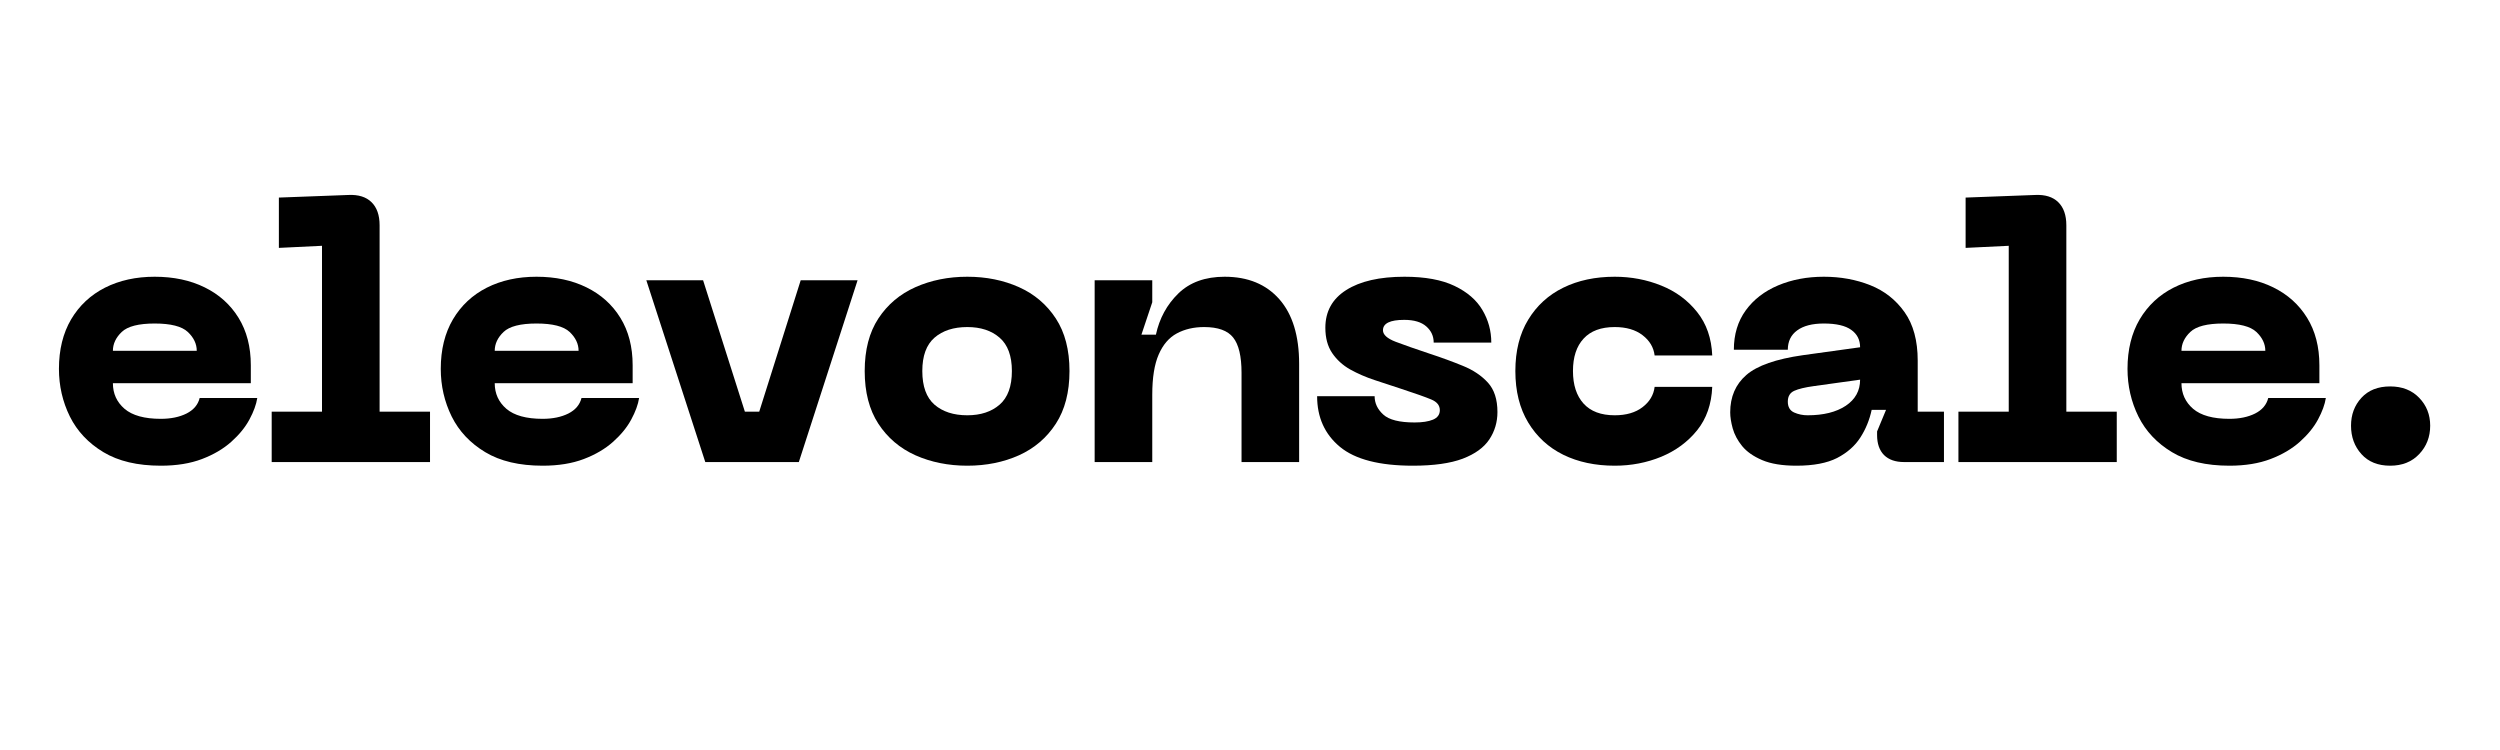
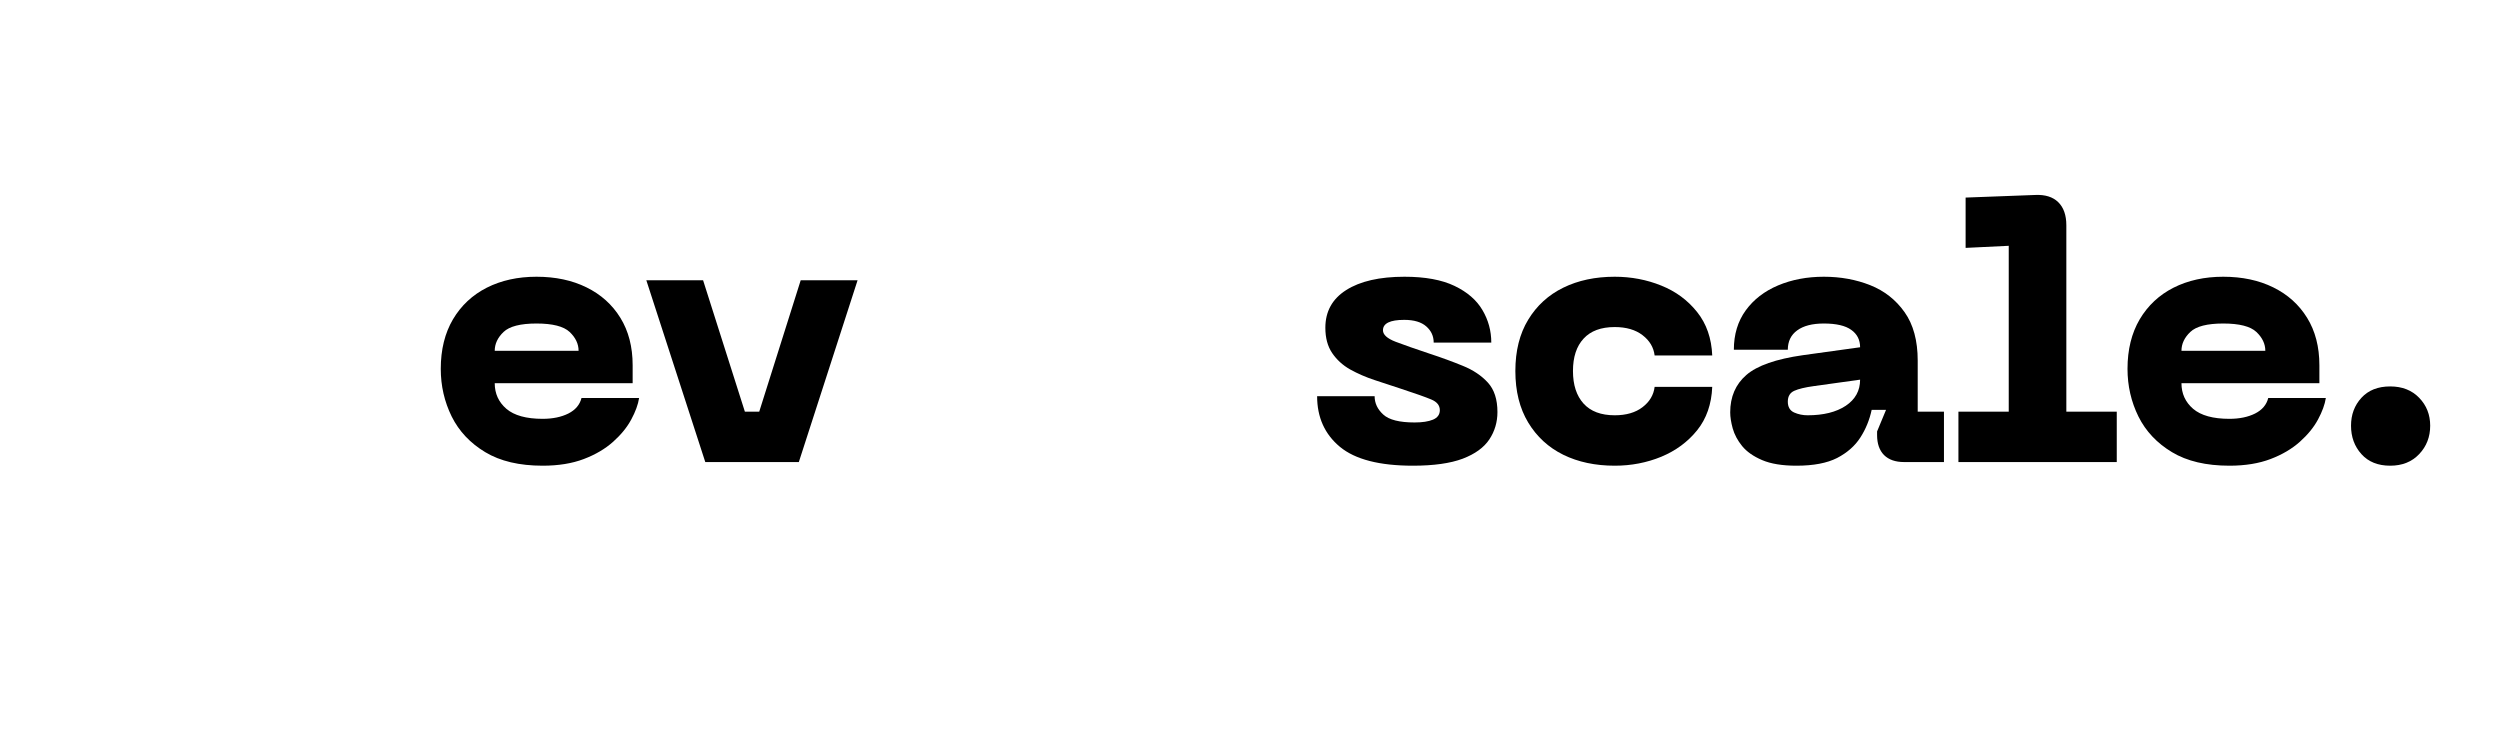
<svg xmlns="http://www.w3.org/2000/svg" height="150" preserveAspectRatio="xMidYMid meet" version="1.0" viewBox="0 0 375 112.5" width="500" zoomAndPan="magnify">
  <defs>
    <g />
  </defs>
  <g fill="#000000" fill-opacity="1">
    <g transform="translate(6.685, 69.308)">
      <g>
-         <path d="M 2.156 -13.984 C 2.156 -16.859 2.766 -19.332 3.984 -21.406 C 5.211 -23.477 6.906 -25.062 9.062 -26.156 C 11.227 -27.25 13.711 -27.797 16.516 -27.797 C 19.359 -27.797 21.859 -27.266 24.016 -26.203 C 26.18 -25.141 27.875 -23.617 29.094 -21.641 C 30.32 -19.66 30.938 -17.285 30.938 -14.516 L 30.938 -11.828 L 10.25 -11.828 C 10.25 -10.273 10.832 -8.992 12 -7.984 C 13.176 -6.984 14.988 -6.484 17.438 -6.484 C 18.945 -6.484 20.234 -6.75 21.297 -7.281 C 22.359 -7.82 23.016 -8.598 23.266 -9.609 L 31.906 -9.609 C 31.758 -8.641 31.367 -7.566 30.734 -6.391 C 30.109 -5.223 29.203 -4.109 28.016 -3.047 C 26.828 -1.984 25.359 -1.117 23.609 -0.453 C 21.867 0.211 19.812 0.547 17.438 0.547 C 13.945 0.547 11.078 -0.129 8.828 -1.484 C 6.578 -2.836 4.898 -4.617 3.797 -6.828 C 2.703 -9.047 2.156 -11.43 2.156 -13.984 Z M 10.25 -16.688 L 22.828 -16.688 C 22.828 -17.727 22.379 -18.672 21.484 -19.516 C 20.586 -20.359 18.93 -20.781 16.516 -20.781 C 14.109 -20.781 12.461 -20.359 11.578 -19.516 C 10.691 -18.672 10.25 -17.727 10.25 -16.688 Z M 10.25 -16.688" />
-       </g>
+         </g>
    </g>
  </g>
  <g fill="#000000" fill-opacity="1">
    <g transform="translate(39.128, 69.308)">
      <g>
-         <path d="M 25.375 0 L 1.625 0 L 1.625 -7.562 L 9.172 -7.562 L 9.172 -32.438 L 2.703 -32.125 L 2.703 -39.672 L 13.125 -40.062 C 14.633 -40.133 15.789 -39.773 16.594 -38.984 C 17.406 -38.191 17.812 -37.035 17.812 -35.516 L 17.812 -7.562 L 25.375 -7.562 Z M 25.375 0" />
-       </g>
+         </g>
    </g>
  </g>
  <g fill="#000000" fill-opacity="1">
    <g transform="translate(63.959, 69.308)">
      <g>
        <path d="M 2.156 -13.984 C 2.156 -16.859 2.766 -19.332 3.984 -21.406 C 5.211 -23.477 6.906 -25.062 9.062 -26.156 C 11.227 -27.25 13.711 -27.797 16.516 -27.797 C 19.359 -27.797 21.859 -27.266 24.016 -26.203 C 26.18 -25.141 27.875 -23.617 29.094 -21.641 C 30.32 -19.66 30.938 -17.285 30.938 -14.516 L 30.938 -11.828 L 10.25 -11.828 C 10.25 -10.273 10.832 -8.992 12 -7.984 C 13.176 -6.984 14.988 -6.484 17.438 -6.484 C 18.945 -6.484 20.234 -6.75 21.297 -7.281 C 22.359 -7.82 23.016 -8.598 23.266 -9.609 L 31.906 -9.609 C 31.758 -8.641 31.367 -7.566 30.734 -6.391 C 30.109 -5.223 29.203 -4.109 28.016 -3.047 C 26.828 -1.984 25.359 -1.117 23.609 -0.453 C 21.867 0.211 19.812 0.547 17.438 0.547 C 13.945 0.547 11.078 -0.129 8.828 -1.484 C 6.578 -2.836 4.898 -4.617 3.797 -6.828 C 2.703 -9.047 2.156 -11.43 2.156 -13.984 Z M 10.25 -16.688 L 22.828 -16.688 C 22.828 -17.727 22.379 -18.672 21.484 -19.516 C 20.586 -20.359 18.93 -20.781 16.516 -20.781 C 14.109 -20.781 12.461 -20.359 11.578 -19.516 C 10.691 -18.672 10.25 -17.727 10.25 -16.688 Z M 10.25 -16.688" />
      </g>
    </g>
  </g>
  <g fill="#000000" fill-opacity="1">
    <g transform="translate(96.402, 69.308)">
      <g>
        <path d="M 17.484 -7.562 L 23.703 -27.266 L 32.234 -27.266 L 23.422 0 L 9.391 0 L 0.547 -27.266 L 9.062 -27.266 L 15.328 -7.562 Z M 17.484 -7.562" />
      </g>
    </g>
  </g>
  <g fill="#000000" fill-opacity="1">
    <g transform="translate(127.549, 69.308)">
      <g>
-         <path d="M 2.156 -13.656 C 2.156 -16.82 2.836 -19.445 4.203 -21.531 C 5.578 -23.625 7.43 -25.191 9.766 -26.234 C 12.109 -27.273 14.703 -27.797 17.547 -27.797 C 20.391 -27.797 22.973 -27.273 25.297 -26.234 C 27.617 -25.191 29.461 -23.625 30.828 -21.531 C 32.191 -19.445 32.875 -16.82 32.875 -13.656 C 32.875 -10.488 32.191 -7.852 30.828 -5.75 C 29.461 -3.645 27.617 -2.066 25.297 -1.016 C 22.973 0.023 20.391 0.547 17.547 0.547 C 14.703 0.547 12.109 0.023 9.766 -1.016 C 7.43 -2.066 5.578 -3.645 4.203 -5.75 C 2.836 -7.852 2.156 -10.488 2.156 -13.656 Z M 10.797 -13.656 C 10.797 -11.352 11.406 -9.672 12.625 -8.609 C 13.852 -7.547 15.492 -7.016 17.547 -7.016 C 19.555 -7.016 21.172 -7.547 22.391 -8.609 C 23.617 -9.672 24.234 -11.352 24.234 -13.656 C 24.234 -15.926 23.617 -17.594 22.391 -18.656 C 21.172 -19.719 19.555 -20.25 17.547 -20.25 C 15.492 -20.25 13.852 -19.719 12.625 -18.656 C 11.406 -17.594 10.797 -15.926 10.797 -13.656 Z M 10.797 -13.656" />
-       </g>
+         </g>
    </g>
  </g>
  <g fill="#000000" fill-opacity="1">
    <g transform="translate(160.964, 69.308)">
      <g>
-         <path d="M 19.656 -20.25 C 18.102 -20.25 16.738 -19.93 15.562 -19.297 C 14.395 -18.672 13.488 -17.617 12.844 -16.141 C 12.195 -14.66 11.875 -12.645 11.875 -10.094 L 11.875 0 L 3.234 0 L 3.234 -27.266 L 11.875 -27.266 L 11.875 -23.969 L 10.25 -19.109 L 12.422 -19.109 C 12.953 -21.555 14.07 -23.613 15.781 -25.281 C 17.5 -26.957 19.816 -27.797 22.734 -27.797 C 26.223 -27.797 28.957 -26.672 30.938 -24.422 C 32.914 -22.172 33.906 -18.941 33.906 -14.734 L 33.906 0 L 25.266 0 L 25.266 -13.391 C 25.266 -15.867 24.848 -17.629 24.016 -18.672 C 23.191 -19.723 21.738 -20.25 19.656 -20.25 Z M 19.656 -20.25" />
-       </g>
+         </g>
    </g>
  </g>
  <g fill="#000000" fill-opacity="1">
    <g transform="translate(195.944, 69.308)">
      <g>
        <path d="M 28.672 -7.5 C 28.672 -5.988 28.266 -4.617 27.453 -3.391 C 26.641 -2.172 25.305 -1.207 23.453 -0.5 C 21.598 0.195 19.109 0.547 15.984 0.547 C 10.973 0.547 7.328 -0.395 5.047 -2.281 C 2.766 -4.176 1.625 -6.707 1.625 -9.875 L 10.25 -9.875 C 10.25 -8.832 10.68 -7.914 11.547 -7.125 C 12.41 -6.332 13.977 -5.938 16.25 -5.938 C 17.406 -5.938 18.32 -6.078 19 -6.359 C 19.688 -6.648 20.031 -7.125 20.031 -7.781 C 20.031 -8.5 19.598 -9.035 18.734 -9.391 C 17.867 -9.754 16.336 -10.297 14.141 -11.016 C 12.879 -11.441 11.582 -11.867 10.25 -12.297 C 8.926 -12.734 7.703 -13.266 6.578 -13.891 C 5.461 -14.523 4.562 -15.348 3.875 -16.359 C 3.195 -17.367 2.859 -18.629 2.859 -20.141 C 2.859 -22.586 3.898 -24.473 5.984 -25.797 C 8.078 -27.129 10.992 -27.797 14.734 -27.797 C 17.828 -27.797 20.328 -27.336 22.234 -26.422 C 24.148 -25.504 25.547 -24.297 26.422 -22.797 C 27.305 -21.305 27.75 -19.68 27.75 -17.922 L 19.109 -17.922 C 19.109 -18.891 18.738 -19.695 18 -20.344 C 17.258 -21 16.156 -21.328 14.688 -21.328 C 12.562 -21.328 11.5 -20.805 11.5 -19.766 C 11.5 -19.109 12.129 -18.535 13.391 -18.047 C 14.648 -17.566 16.359 -16.969 18.516 -16.25 C 20.273 -15.676 21.926 -15.07 23.469 -14.438 C 25.02 -13.812 26.273 -12.973 27.234 -11.922 C 28.191 -10.879 28.672 -9.406 28.672 -7.5 Z M 28.672 -7.5" />
      </g>
    </g>
  </g>
  <g fill="#000000" fill-opacity="1">
    <g transform="translate(225.148, 69.308)">
      <g>
        <path d="M 2.156 -13.656 C 2.156 -16.676 2.797 -19.238 4.078 -21.344 C 5.359 -23.457 7.113 -25.062 9.344 -26.156 C 11.57 -27.25 14.145 -27.797 17.062 -27.797 C 19.539 -27.797 21.867 -27.352 24.047 -26.469 C 26.223 -25.594 28.016 -24.27 29.422 -22.5 C 30.828 -20.738 31.582 -18.566 31.688 -15.984 L 23.047 -15.984 C 22.898 -17.203 22.297 -18.219 21.234 -19.031 C 20.18 -19.844 18.789 -20.25 17.062 -20.25 C 15.008 -20.25 13.453 -19.672 12.391 -18.516 C 11.328 -17.367 10.797 -15.75 10.797 -13.656 C 10.797 -11.57 11.328 -9.941 12.391 -8.766 C 13.453 -7.598 15.008 -7.016 17.062 -7.016 C 18.789 -7.016 20.18 -7.422 21.234 -8.234 C 22.297 -9.047 22.898 -10.062 23.047 -11.281 L 31.688 -11.281 C 31.582 -8.688 30.828 -6.516 29.422 -4.766 C 28.016 -3.023 26.223 -1.703 24.047 -0.797 C 21.867 0.098 19.539 0.547 17.062 0.547 C 14.145 0.547 11.57 0 9.344 -1.094 C 7.113 -2.195 5.359 -3.812 4.078 -5.938 C 2.797 -8.062 2.156 -10.633 2.156 -13.656 Z M 2.156 -13.656" />
      </g>
    </g>
  </g>
  <g fill="#000000" fill-opacity="1">
    <g transform="translate(257.375, 69.308)">
      <g>
        <path d="M 2.156 -7.453 C 2.156 -9.785 2.961 -11.656 4.578 -13.062 C 6.203 -14.469 9.031 -15.457 13.062 -16.031 L 21.641 -17.219 C 21.641 -18.332 21.195 -19.203 20.312 -19.828 C 19.438 -20.461 18.066 -20.781 16.203 -20.781 C 14.473 -20.781 13.141 -20.438 12.203 -19.75 C 11.266 -19.07 10.797 -18.102 10.797 -16.844 L 2.703 -16.844 C 2.703 -19.145 3.297 -21.113 4.484 -22.75 C 5.672 -24.383 7.289 -25.633 9.344 -26.5 C 11.395 -27.363 13.68 -27.797 16.203 -27.797 C 18.711 -27.797 21.031 -27.375 23.156 -26.531 C 25.281 -25.688 27 -24.336 28.312 -22.484 C 29.625 -20.629 30.281 -18.207 30.281 -15.219 L 30.281 -7.562 L 34.219 -7.562 L 34.219 0 L 28.234 0 C 26.941 0 25.941 -0.348 25.234 -1.047 C 24.535 -1.754 24.188 -2.754 24.188 -4.047 L 24.188 -4.594 L 25.531 -7.828 L 23.375 -7.828 C 23.051 -6.316 22.484 -4.93 21.672 -3.672 C 20.859 -2.41 19.695 -1.391 18.188 -0.609 C 16.676 0.16 14.645 0.547 12.094 0.547 C 9.969 0.547 8.25 0.266 6.938 -0.297 C 5.625 -0.859 4.625 -1.562 3.938 -2.406 C 3.258 -3.25 2.789 -4.129 2.531 -5.047 C 2.281 -5.961 2.156 -6.766 2.156 -7.453 Z M 10.797 -9.062 C 10.797 -8.27 11.109 -7.727 11.734 -7.438 C 12.367 -7.156 13.047 -7.016 13.766 -7.016 C 16.141 -7.016 18.047 -7.488 19.484 -8.438 C 20.922 -9.395 21.641 -10.703 21.641 -12.359 L 14.688 -11.391 C 13.383 -11.211 12.41 -10.977 11.766 -10.688 C 11.117 -10.395 10.797 -9.852 10.797 -9.062 Z M 10.797 -9.062" />
      </g>
    </g>
  </g>
  <g fill="#000000" fill-opacity="1">
    <g transform="translate(292.139, 69.308)">
      <g>
        <path d="M 25.375 0 L 1.625 0 L 1.625 -7.562 L 9.172 -7.562 L 9.172 -32.438 L 2.703 -32.125 L 2.703 -39.672 L 13.125 -40.062 C 14.633 -40.133 15.789 -39.773 16.594 -38.984 C 17.406 -38.191 17.812 -37.035 17.812 -35.516 L 17.812 -7.562 L 25.375 -7.562 Z M 25.375 0" />
      </g>
    </g>
  </g>
  <g fill="#000000" fill-opacity="1">
    <g transform="translate(316.97, 69.308)">
      <g>
        <path d="M 2.156 -13.984 C 2.156 -16.859 2.766 -19.332 3.984 -21.406 C 5.211 -23.477 6.906 -25.062 9.062 -26.156 C 11.227 -27.25 13.711 -27.797 16.516 -27.797 C 19.359 -27.797 21.859 -27.266 24.016 -26.203 C 26.18 -25.141 27.875 -23.617 29.094 -21.641 C 30.32 -19.66 30.938 -17.285 30.938 -14.516 L 30.938 -11.828 L 10.25 -11.828 C 10.25 -10.273 10.832 -8.992 12 -7.984 C 13.176 -6.984 14.988 -6.484 17.438 -6.484 C 18.945 -6.484 20.234 -6.75 21.297 -7.281 C 22.359 -7.82 23.016 -8.598 23.266 -9.609 L 31.906 -9.609 C 31.758 -8.641 31.367 -7.566 30.734 -6.391 C 30.109 -5.223 29.203 -4.109 28.016 -3.047 C 26.828 -1.984 25.359 -1.117 23.609 -0.453 C 21.867 0.211 19.812 0.547 17.438 0.547 C 13.945 0.547 11.078 -0.129 8.828 -1.484 C 6.578 -2.836 4.898 -4.617 3.797 -6.828 C 2.703 -9.047 2.156 -11.43 2.156 -13.984 Z M 10.25 -16.688 L 22.828 -16.688 C 22.828 -17.727 22.379 -18.672 21.484 -19.516 C 20.586 -20.359 18.93 -20.781 16.516 -20.781 C 14.109 -20.781 12.461 -20.359 11.578 -19.516 C 10.691 -18.672 10.25 -17.727 10.25 -16.688 Z M 10.25 -16.688" />
      </g>
    </g>
  </g>
  <g fill="#000000" fill-opacity="1">
    <g transform="translate(348.873, 69.308)">
      <g>
        <path d="M 9.656 0.547 C 7.82 0.547 6.383 -0.031 5.344 -1.188 C 4.301 -2.344 3.781 -3.766 3.781 -5.453 C 3.781 -7.109 4.301 -8.504 5.344 -9.641 C 6.383 -10.773 7.82 -11.344 9.656 -11.344 C 11.457 -11.344 12.906 -10.773 14 -9.641 C 15.102 -8.504 15.656 -7.109 15.656 -5.453 C 15.656 -3.766 15.102 -2.344 14 -1.188 C 12.906 -0.031 11.457 0.547 9.656 0.547 Z M 9.656 0.547" />
      </g>
    </g>
  </g>
</svg>